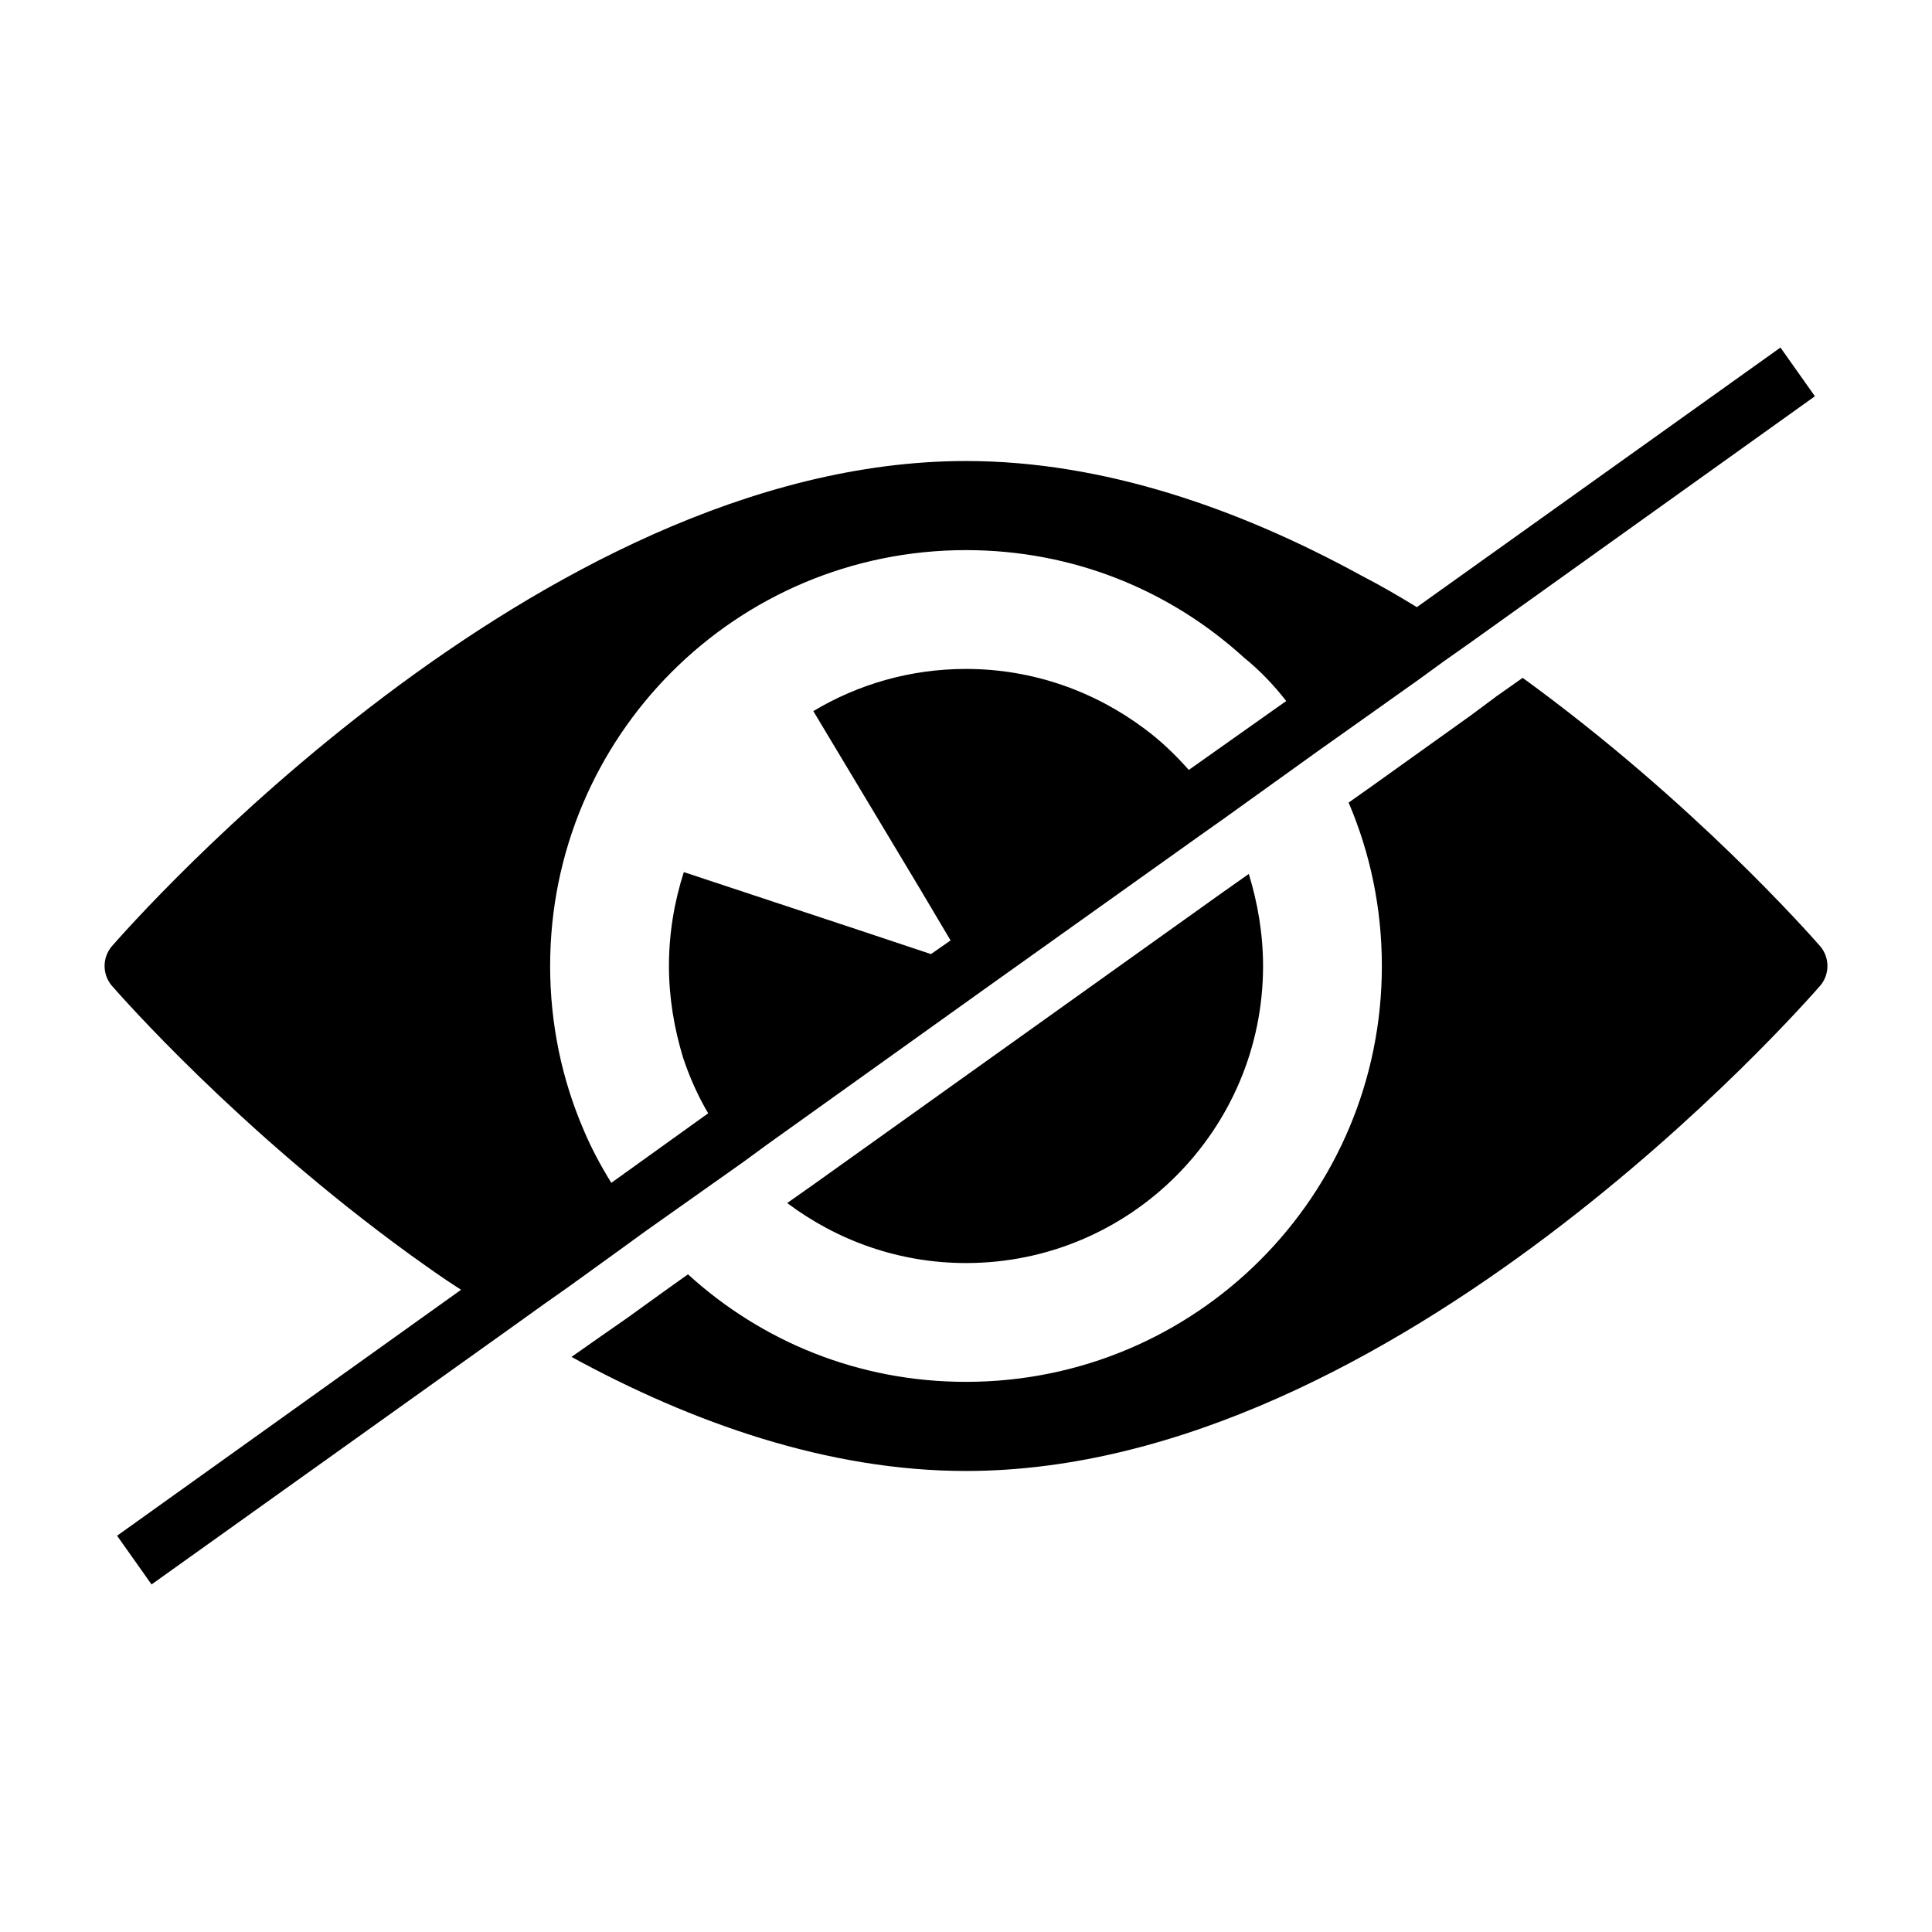
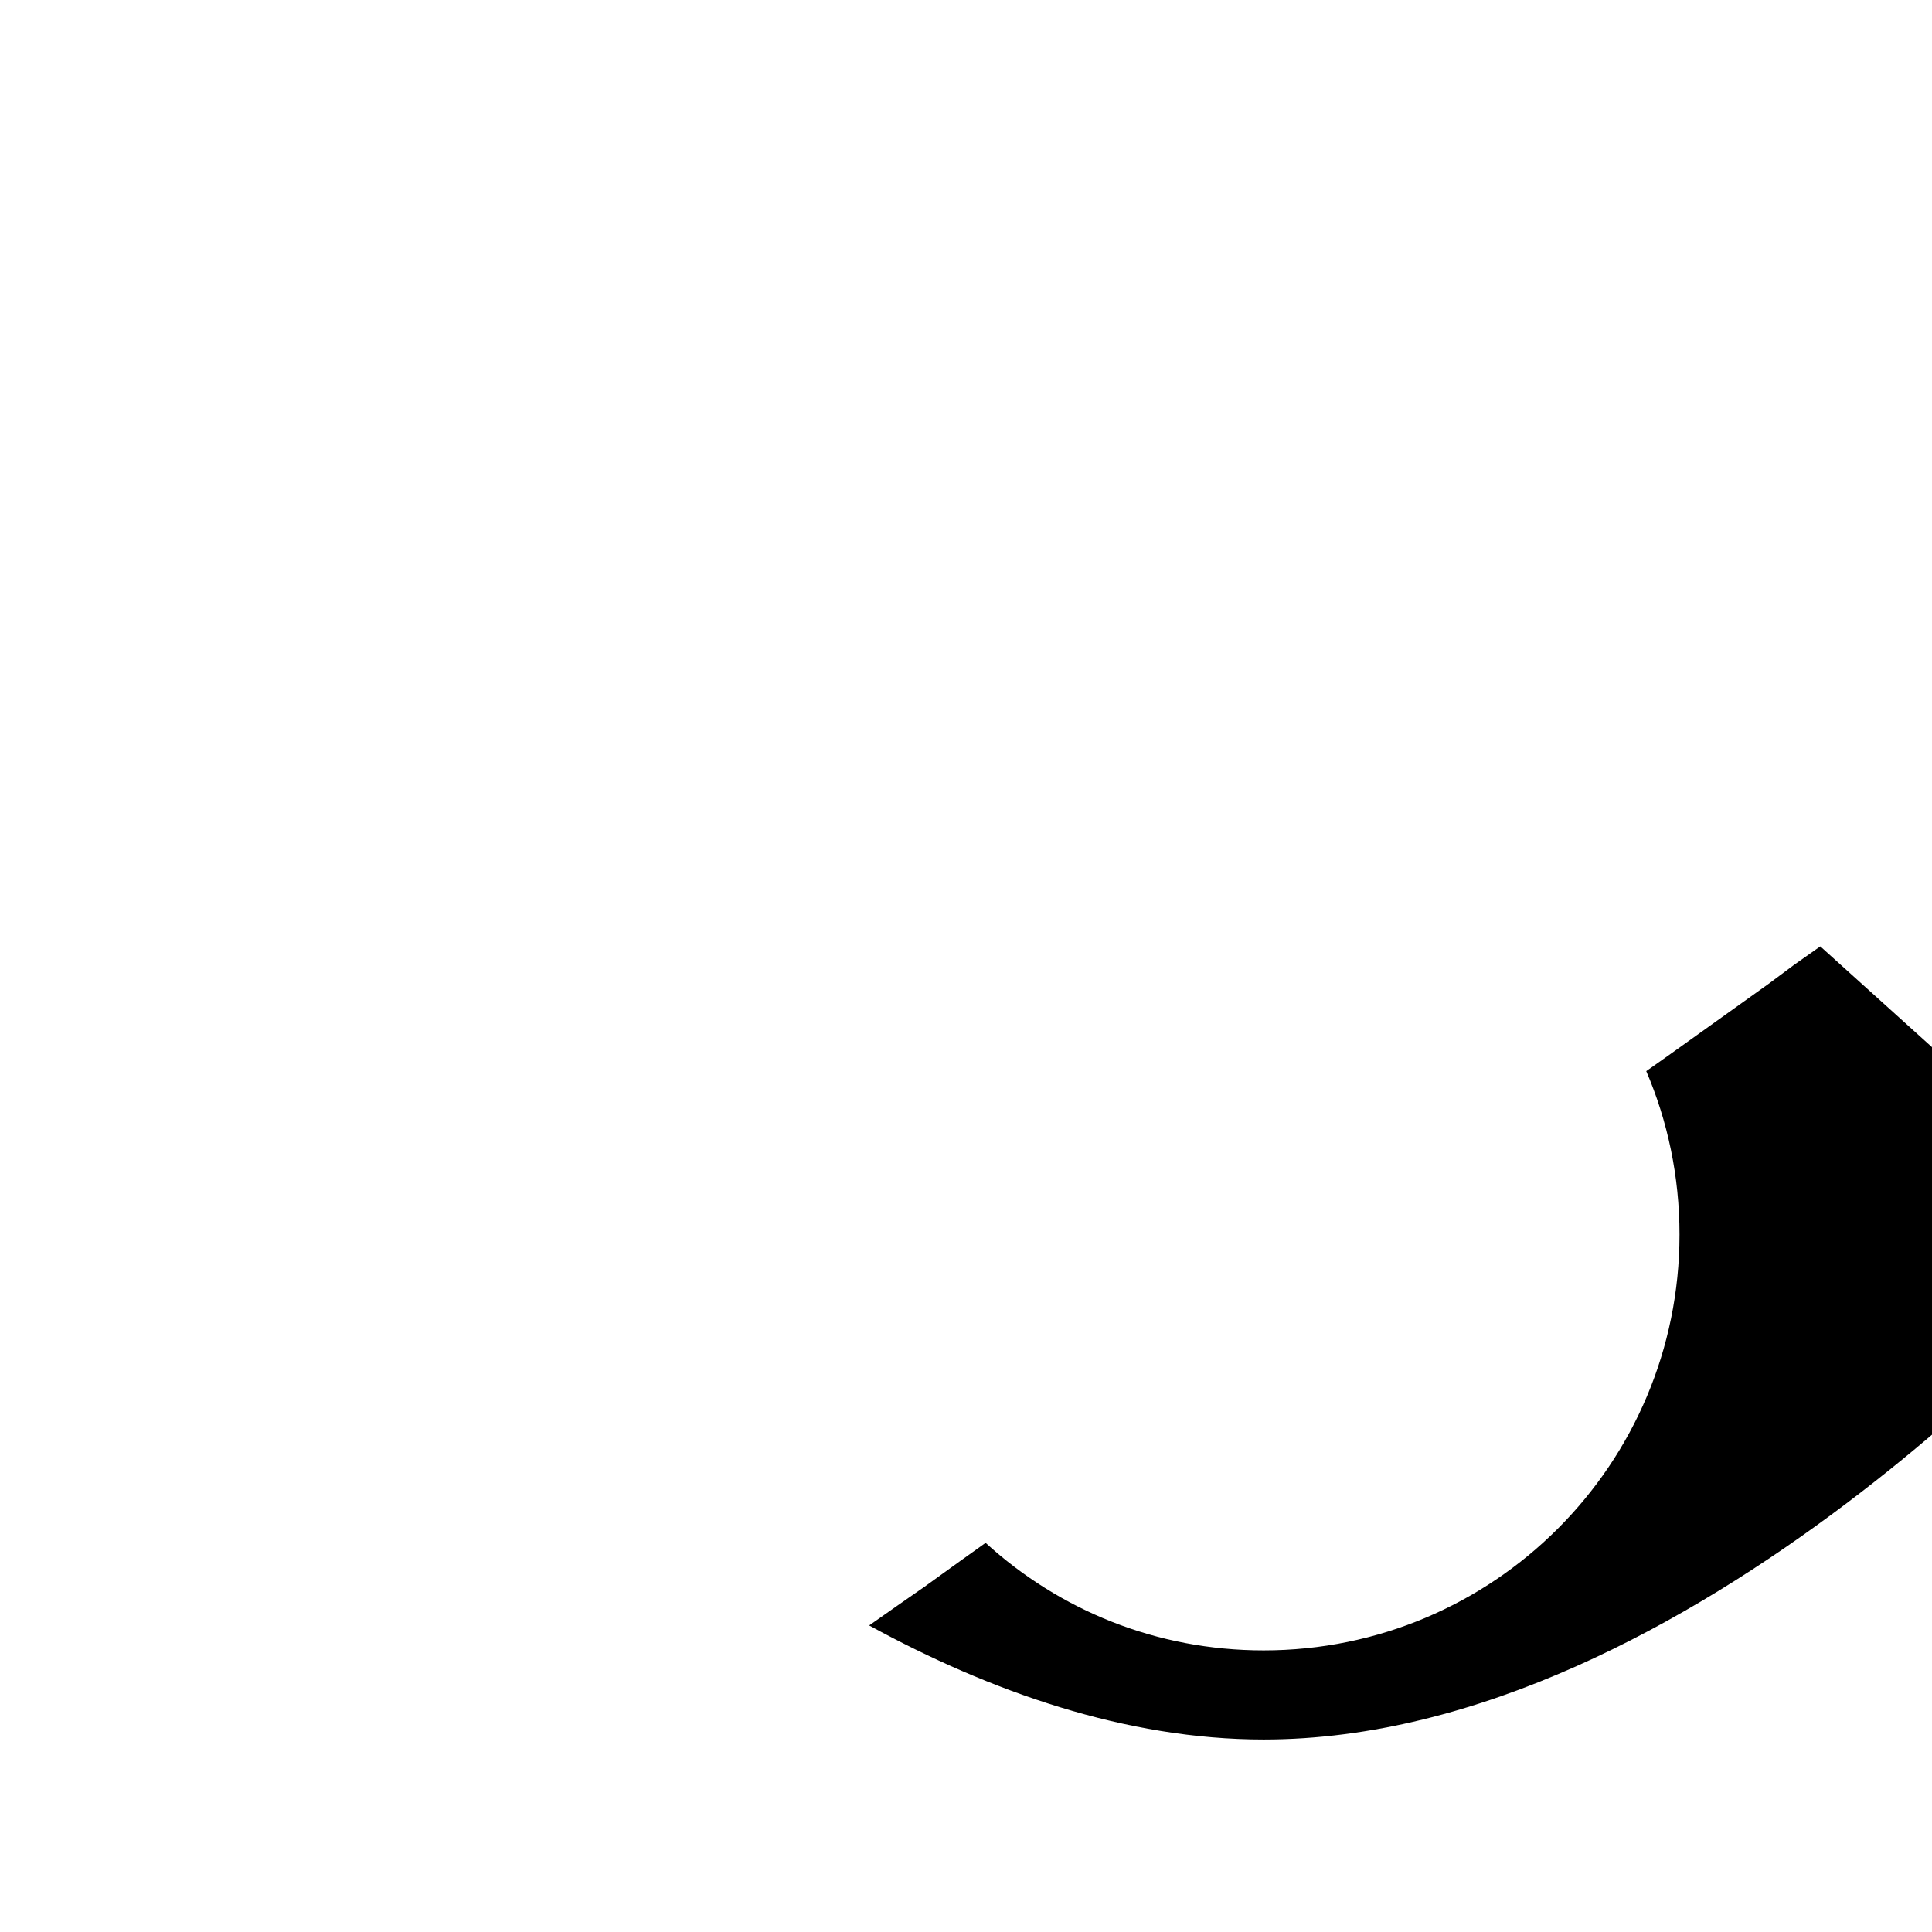
<svg xmlns="http://www.w3.org/2000/svg" fill="#000000" width="800px" height="800px" version="1.1" viewBox="144 144 512 512">
  <g>
-     <path d="m626.4 394.8c-2.363-2.676-33.379-38.102-78.879-71.164l-6.926 4.879-6.769 5.039-25.977 18.578-6.453 4.566c5.664 13.223 8.812 27.867 8.812 43.297 0 60.93-49.277 110.21-110.21 110.21-28.496 0-54.16-10.707-73.684-28.496l-6.613 4.723-9.605 6.926-7.242 5.039-7.398 5.195c31.961 17.477 68.016 30.23 104.54 30.23 113.83 0 221.83-123.43 226.4-128.63 2.523-2.992 2.523-7.402 0.004-10.391z" />
-     <path d="m359.54 457.94-6.926 4.879c13.223 9.918 29.598 15.902 47.391 15.902 43.453 0 78.719-35.266 78.719-78.719 0-8.5-1.418-16.688-3.777-24.402l-6.926 4.879z" />
-     <path d="m315.14 470.22 25.82-18.262 6.453-4.723 57.465-41.094 56.992-40.621 6.453-4.566 25.664-18.422 6.453-4.566 19.523-13.855 6.926-5.039 6.926-4.879 91.156-65.18-9.133-12.91-96.355 68.801c-4.879-2.992-9.762-5.824-14.957-8.5-31.945-17.477-68-30.227-104.52-30.227-113.83 0-221.83 123.43-226.4 128.63-2.519 2.992-2.519 7.398 0 10.391 2.363 2.676 33.379 38.102 78.879 71.164 4.41 3.148 8.973 6.453 13.699 9.445l-91.156 65.18 9.133 12.91 96.355-68.801 7.242-5.195 6.926-4.879 14.168-10.234zm143.9-122.18c-3.465-3.938-7.398-7.715-11.652-10.863-13.223-9.918-29.598-15.902-47.387-15.902-14.801 0-28.652 4.094-40.461 11.18l28.34 47.23 8.031 13.539-5.195 3.621-18.422-6.141-47.074-15.586c-2.523 7.875-3.941 16.219-3.941 24.879 0 8.5 1.418 16.688 3.777 24.402 1.73 5.195 3.938 10.078 6.613 14.641l-25.664 18.422c-2.832-4.566-5.352-9.289-7.398-14.168-5.668-13.227-8.816-27.871-8.816-43.297 0-60.93 49.277-110.21 110.21-110.21 28.496 0 54.16 10.707 73.684 28.496 4.094 3.305 7.871 7.242 11.18 11.492z" />
+     <path d="m626.4 394.8l-6.926 4.879-6.769 5.039-25.977 18.578-6.453 4.566c5.664 13.223 8.812 27.867 8.812 43.297 0 60.93-49.277 110.21-110.21 110.21-28.496 0-54.16-10.707-73.684-28.496l-6.613 4.723-9.605 6.926-7.242 5.039-7.398 5.195c31.961 17.477 68.016 30.23 104.54 30.23 113.83 0 221.83-123.43 226.4-128.63 2.523-2.992 2.523-7.402 0.004-10.391z" />
  </g>
</svg>